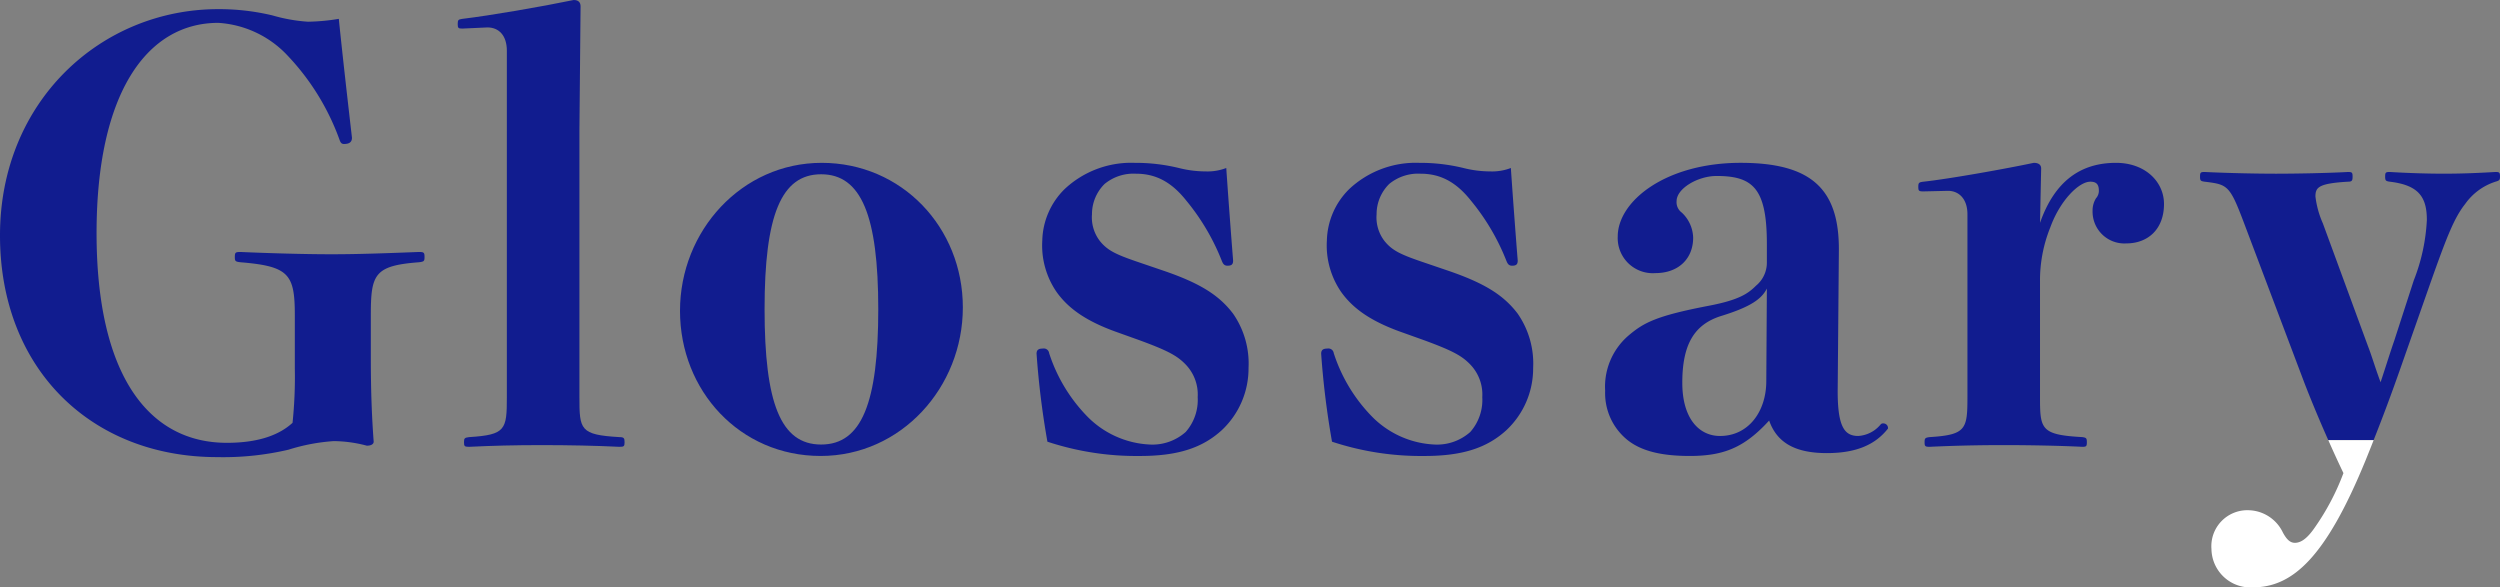
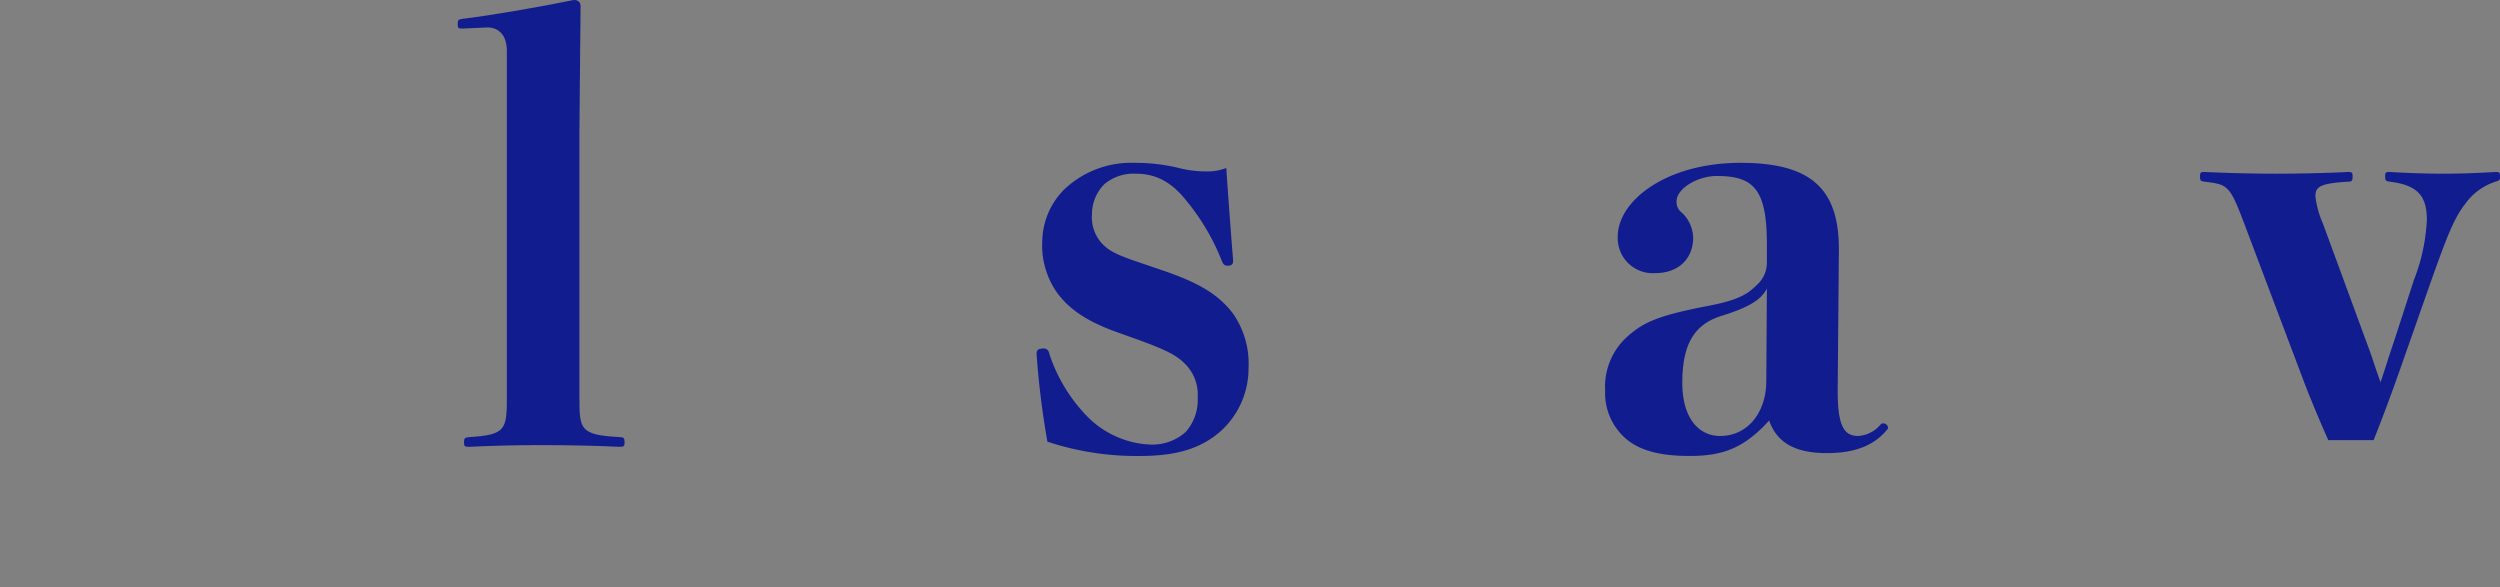
<svg xmlns="http://www.w3.org/2000/svg" viewBox="0 0 297.494 69.896">
  <rect x="0" y="0" width="297.494" height="69.896" fill="#808080" stroke="none" />
  <defs>
    <style>.cls-1{fill:#111c8f;}.cls-2{fill:#fff;}</style>
  </defs>
  <g id="レイヤー_2" data-name="レイヤー 2">
    <g id="レイヤー_1_ol" data-name="レイヤー 1_ol">
-       <path class="cls-1" d="M44.127,42.428c0,4.487.136,7.343.34,10.131,0,.271-.272.476-.816.476a15.755,15.755,0,0,0-3.943-.544,22.967,22.967,0,0,0-5.372,1.02,34.118,34.118,0,0,1-8.5.885C10.879,54.395,0,43.924,0,28.013,0,12.035,12.035,1.088,25.973,1.088a27.291,27.291,0,0,1,6.459.748,19.646,19.646,0,0,0,4.215.748,24.692,24.692,0,0,0,3.672-.34c.408,4.079,1.156,10.606,1.564,14.143,0,.543-.34.747-.952.747-.272,0-.408-.136-.544-.544a28.645,28.645,0,0,0-6.119-9.927,12.332,12.332,0,0,0-8.295-3.943c-8.499,0-14.482,8.362-14.482,25.021,0,16.794,6.119,24.953,15.502,24.953,3.671,0,6.188-.884,7.819-2.38a52.204,52.204,0,0,0,.271-6.459V37.532c0-4.896-.68-5.848-6.459-6.323-.612-.068-.68-.137-.68-.612,0-.544.068-.612.68-.612,3.06.137,7.547.272,10.811.272,3.332,0,6.868-.136,10.403-.272.612,0,.68.068.68.612,0,.476-.068.544-.68.612-5.304.408-5.711,1.428-5.711,6.323Z" />
      <path class="cls-1" d="M60.315,6.051c0-1.836-.952-2.787-2.312-2.787l-2.992.136c-.476,0-.544-.067-.544-.544s.068-.544.544-.611C58.411,1.836,64.327.815,68.271,0c.544,0,.815.271.815.748L68.95,15.502V47.255c0,3.876.068,4.487,4.76,4.76.544,0,.612.136.612.612,0,.476-.068.543-.612.543-2.788-.136-5.983-.203-9.247-.203-3.196,0-5.848.067-8.635.203-.544,0-.612-.067-.612-.543,0-.477.068-.545.612-.612,4.352-.272,4.487-.884,4.487-4.76Z" />
-       <path class="cls-1" d="M114.576,36.58c0,9.52-7.343,17.678-16.93,17.678S80.919,46.507,80.919,36.988c0-9.52,7.343-17.61,16.862-17.61S114.576,27.061,114.576,36.58Zm-23.594.204c0,11.151,1.904,16.114,6.731,16.114s6.799-4.963,6.799-16.114-2.04-16.046-6.799-16.046S90.982,25.633,90.982,36.784Z" />
      <path class="cls-1" d="M132.666,39.436c-3.536-1.291-5.576-2.787-6.936-4.691a9.765,9.765,0,0,1-1.7-6.119,8.87,8.87,0,0,1,2.652-6.119,11.557,11.557,0,0,1,8.363-3.128,21.654,21.654,0,0,1,5.235.612,13.063,13.063,0,0,0,3.195.407,6.186,6.186,0,0,0,2.448-.407c.204,3.059.612,8.498.815,11.015,0,.476-.204.612-.68.612-.408,0-.544-.272-.68-.612a26.415,26.415,0,0,0-4.216-7.14c-1.836-2.312-3.74-3.195-5.983-3.195a5.403,5.403,0,0,0-3.74,1.224,5.05,5.05,0,0,0-1.496,3.604,4.6,4.6,0,0,0,.952,3.196c.884,1.088,1.836,1.563,4.419,2.447l2.992,1.02c4.419,1.496,6.731,2.924,8.431,5.168a10.406,10.406,0,0,1,1.836,6.459,10.074,10.074,0,0,1-3.195,7.412c-2.312,2.107-5.236,3.059-9.723,3.059a33.785,33.785,0,0,1-11.015-1.699,100.303,100.303,0,0,1-1.292-10.471c0-.477.272-.612.748-.612a.637.637,0,0,1,.748.544,19.2,19.2,0,0,0,4.419,7.411,11.154,11.154,0,0,0,7.615,3.468,5.951,5.951,0,0,0,4.216-1.496,5.756,5.756,0,0,0,1.428-4.147,5.138,5.138,0,0,0-1.36-3.808c-1.02-1.088-2.108-1.699-5.644-2.992Z" />
-       <path class="cls-1" d="M166.53,39.436c-3.536-1.291-5.575-2.787-6.935-4.691a9.762,9.762,0,0,1-1.7-6.119,8.873,8.873,0,0,1,2.652-6.119,11.558,11.558,0,0,1,8.363-3.128,21.651,21.651,0,0,1,5.235.612,13.066,13.066,0,0,0,3.196.407,6.183,6.183,0,0,0,2.448-.407c.204,3.059.612,8.498.816,11.015,0,.476-.204.612-.68.612-.408,0-.544-.272-.68-.612a26.426,26.426,0,0,0-4.215-7.14c-1.836-2.312-3.74-3.195-5.983-3.195a5.403,5.403,0,0,0-3.74,1.224,5.051,5.051,0,0,0-1.496,3.604,4.598,4.598,0,0,0,.952,3.196c.884,1.088,1.835,1.563,4.419,2.447l2.992,1.02c4.419,1.496,6.731,2.924,8.431,5.168a10.409,10.409,0,0,1,1.836,6.459,10.074,10.074,0,0,1-3.196,7.412c-2.312,2.107-5.235,3.059-9.723,3.059a33.782,33.782,0,0,1-11.015-1.699,100.043,100.043,0,0,1-1.292-10.471c0-.477.272-.612.748-.612a.637.637,0,0,1,.748.544,19.2,19.2,0,0,0,4.419,7.411,11.153,11.153,0,0,0,7.615,3.468,5.95,5.95,0,0,0,4.215-1.496,5.756,5.756,0,0,0,1.428-4.147,5.14,5.14,0,0,0-1.359-3.808c-1.02-1.088-2.108-1.699-5.644-2.992Z" />
      <path class="cls-1" d="M218.684,46.031c-.068,4.691.748,5.848,2.448,5.848a3.76,3.76,0,0,0,2.651-1.36.375.375,0,0,1,.34-.136.555.555,0,0,1,.544.611c-1.496,1.904-3.739,2.924-7.275,2.924-3.944,0-5.983-1.359-6.868-3.875-2.923,3.195-5.371,4.215-9.451,4.215-3.264,0-5.711-.543-7.412-1.903a7.154,7.154,0,0,1-2.651-5.848,8.02,8.02,0,0,1,2.72-6.527c1.836-1.563,3.264-2.38,9.655-3.604,3.536-.68,4.624-1.428,5.576-2.38a3.543,3.543,0,0,0,1.292-2.72V29.033c0-6.596-1.632-8.092-5.983-8.092-2.244,0-4.76,1.496-4.76,2.992a1.527,1.527,0,0,0,.612,1.359,4.242,4.242,0,0,1,1.36,2.992c0,2.516-1.768,4.215-4.487,4.215a4.177,4.177,0,0,1-4.488-4.352c0-4.215,5.711-8.771,14.619-8.771,8.363,0,11.763,3.06,11.695,10.471Zm-8.431-11.695c-.612,1.225-1.904,2.176-5.439,3.264-3.264,1.021-4.624,3.468-4.624,7.955,0,4.216,1.972,6.324,4.488,6.324,3.4,0,5.507-2.924,5.507-6.527Z" />
-       <path class="cls-1" d="M242.757,26.518c1.768-5.032,4.896-7.14,9.043-7.14,3.468,0,5.711,2.243,5.711,4.896,0,2.992-1.904,4.691-4.488,4.691a3.786,3.786,0,0,1-4.011-3.875,2.74,2.74,0,0,1,.408-1.496,1.329,1.329,0,0,0,.34-.885c0-.748-.271-1.088-1.02-1.088-1.36,0-3.604,2.244-4.76,5.439a16.832,16.832,0,0,0-1.224,6.46v13.667c0,3.875.068,4.555,5.031,4.827.476.067.544.136.544.612,0,.476-.068.543-.544.543-2.788-.136-6.323-.203-9.383-.203q-4.488,0-8.771.203c-.544,0-.612-.067-.612-.543,0-.477.068-.545.612-.612,4.352-.272,4.488-.952,4.488-4.827V25.497c0-1.836-1.02-2.788-2.312-2.788l-2.923.068c-.544,0-.612-.068-.612-.544s.068-.544.612-.612c3.127-.34,9.927-1.563,13.123-2.243.544,0,.884.204.884.68Z" />
      <path class="cls-1" d="M296.95,20.465c-2.312.136-4.147.204-6.188.204-1.768,0-4.147-.068-6.391-.204-.476,0-.544.067-.544.544,0,.476.068.544.544.611,3.4.408,4.419,1.769,4.419,4.557a22.6,22.6,0,0,1-1.563,7.207l-2.312,7.139c-.476,1.36-.952,2.924-1.632,4.964-.68-1.836-1.02-3.06-1.496-4.284L276.416,26.585a11.16,11.16,0,0,1-.884-3.195c0-1.088.34-1.563,3.876-1.769.476,0,.544-.136.544-.611,0-.477-.068-.544-.544-.544-2.584.136-6.188.204-8.567.204-2.312,0-5.575-.068-8.499-.204-.476,0-.544.067-.544.544,0,.476.068.544.544.611,2.788.34,2.992.408,4.76,5.1l7.139,18.902c.823,2.122,1.791,4.438,2.819,6.752h5.398c1.074-2.717,2.112-5.468,3.273-8.791l3.536-10.063c1.904-5.372,2.788-7.615,4.08-9.247a7.064,7.064,0,0,1,3.604-2.652c.476-.136.544-.203.544-.611C297.494,20.533,297.426,20.465,296.95,20.465Z" />
-       <path class="cls-2" d="M277.06,52.375c.586,1.32,1.187,2.64,1.804,3.923a28.708,28.708,0,0,1-3.4,6.46c-.884,1.291-1.632,1.836-2.379,1.836-.612,0-1.02-.477-1.428-1.225a4.636,4.636,0,0,0-4.011-2.651,4.285,4.285,0,0,0-4.488,4.624,4.641,4.641,0,0,0,4.896,4.555c4.759,0,8.703-3.535,13.462-15.162.32-.792.633-1.574.943-2.359Z" />
    </g>
  </g>
</svg>